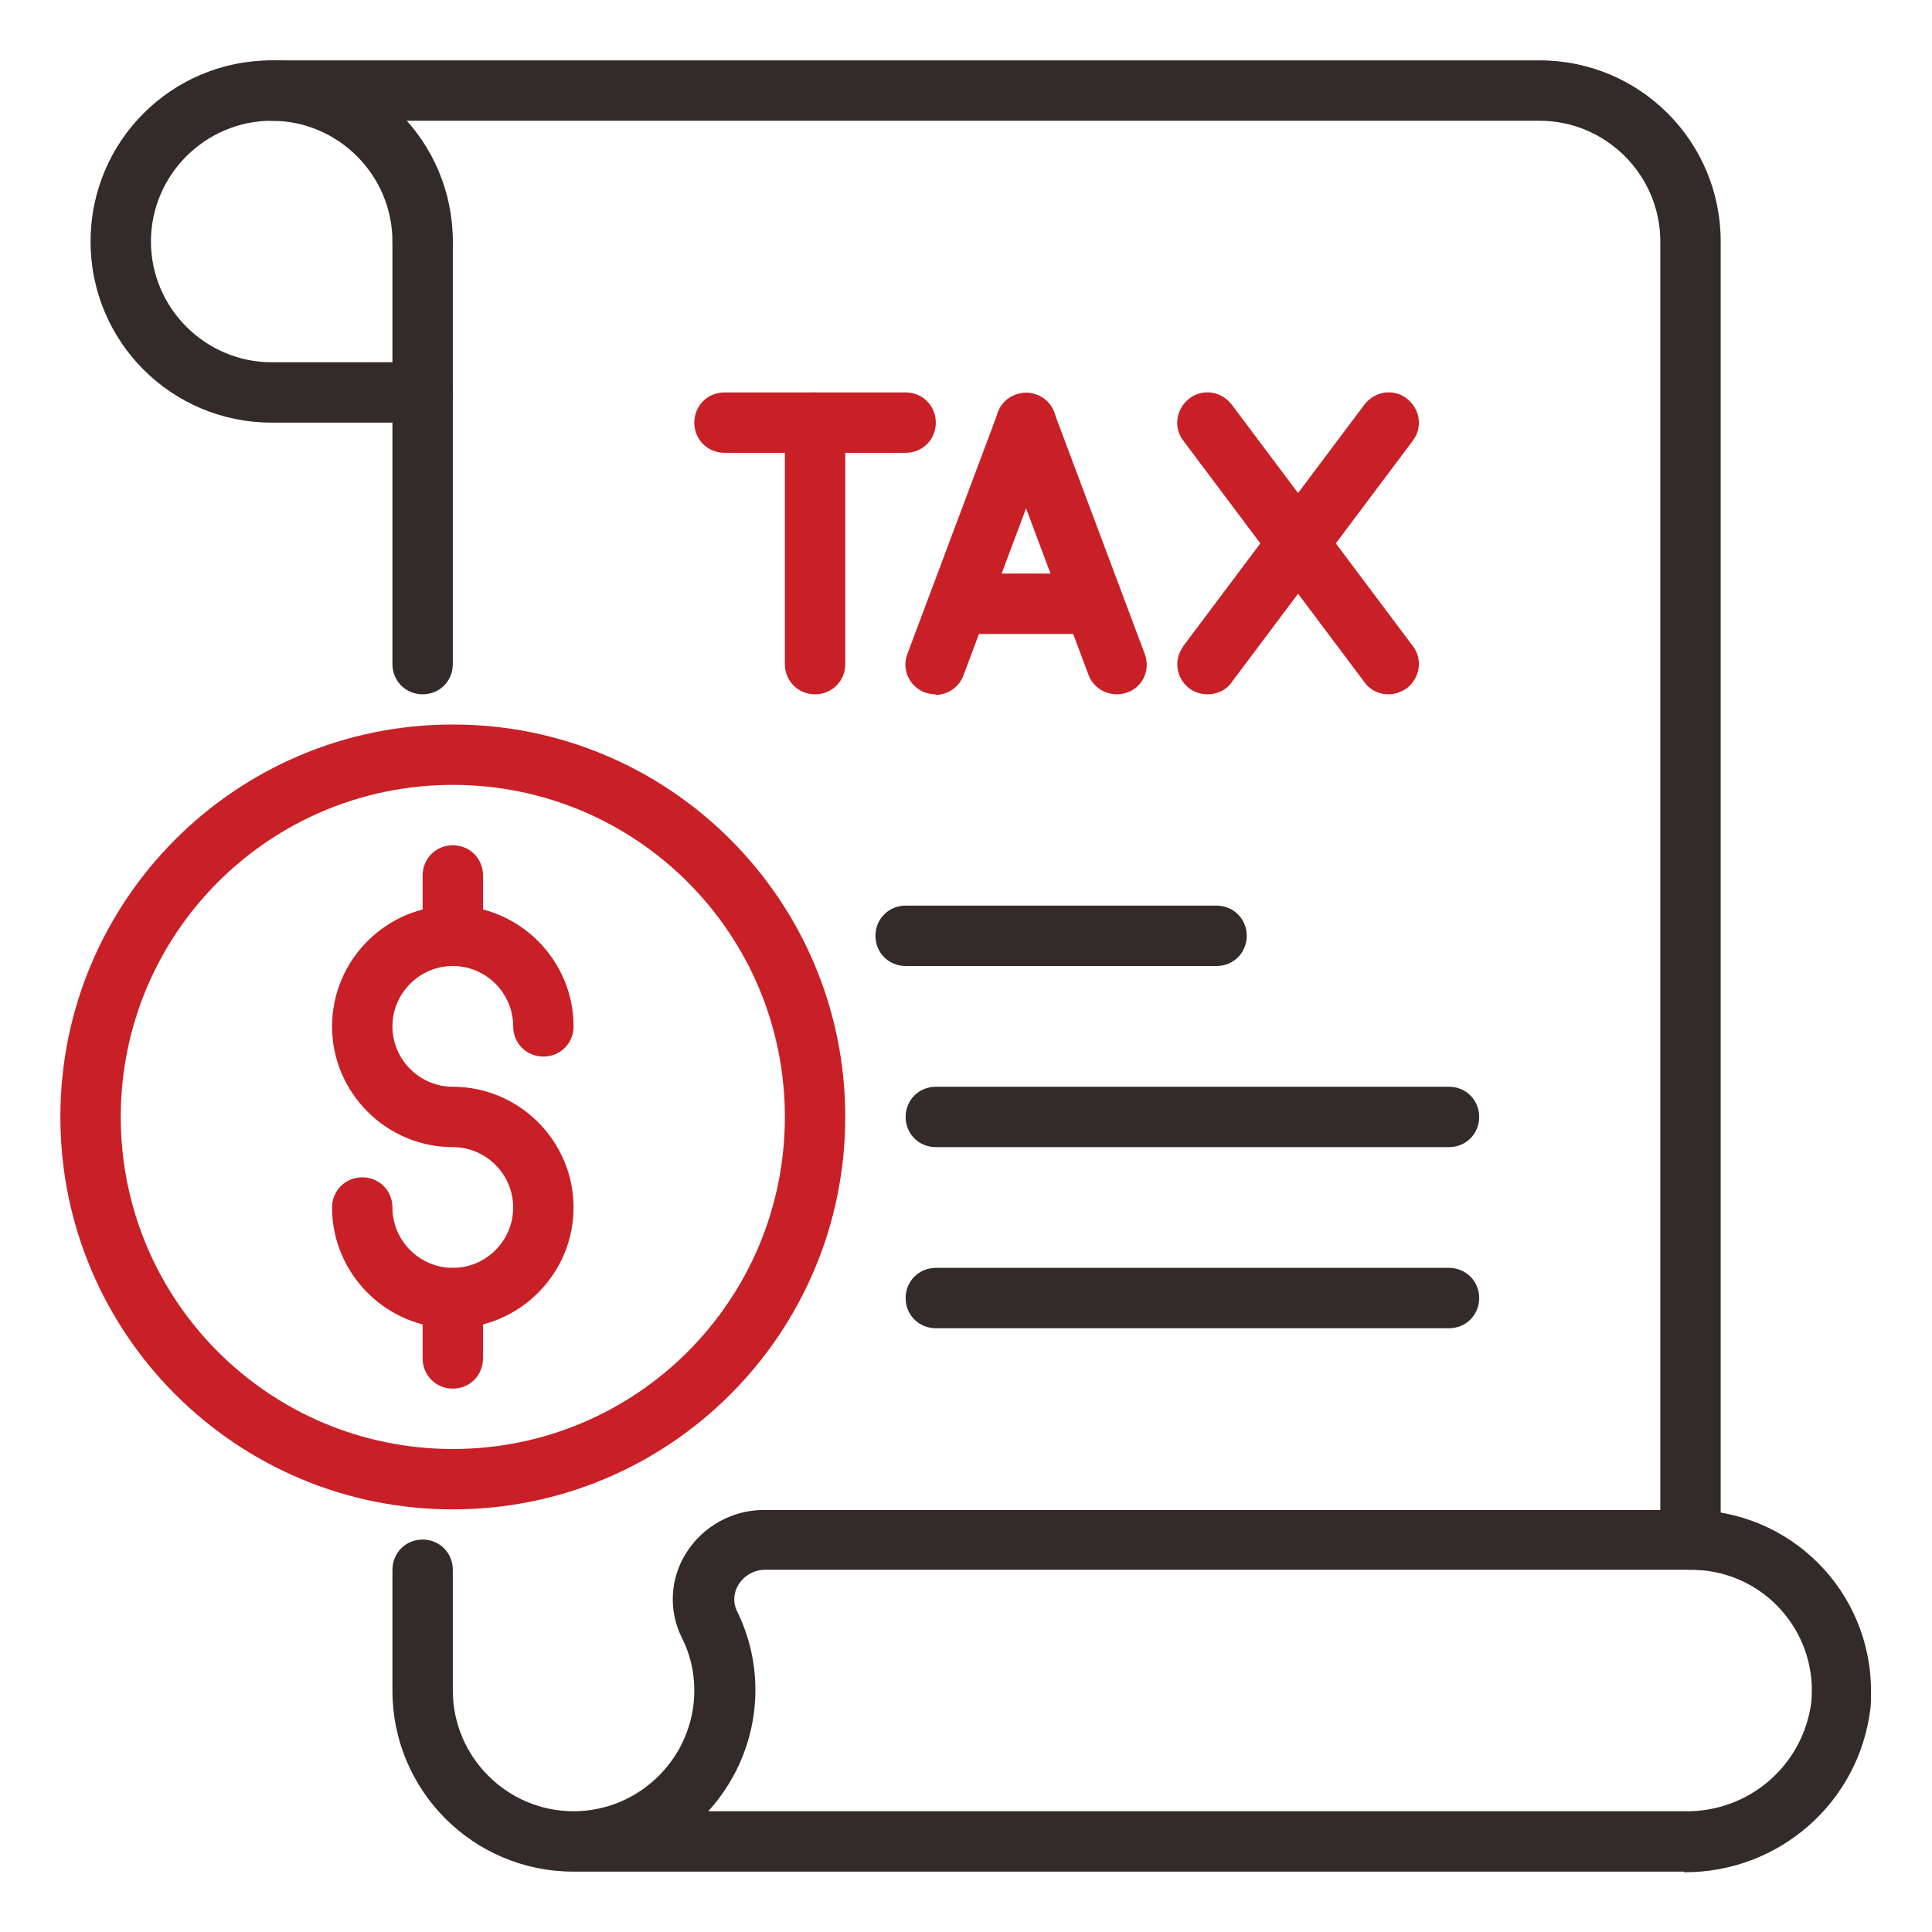
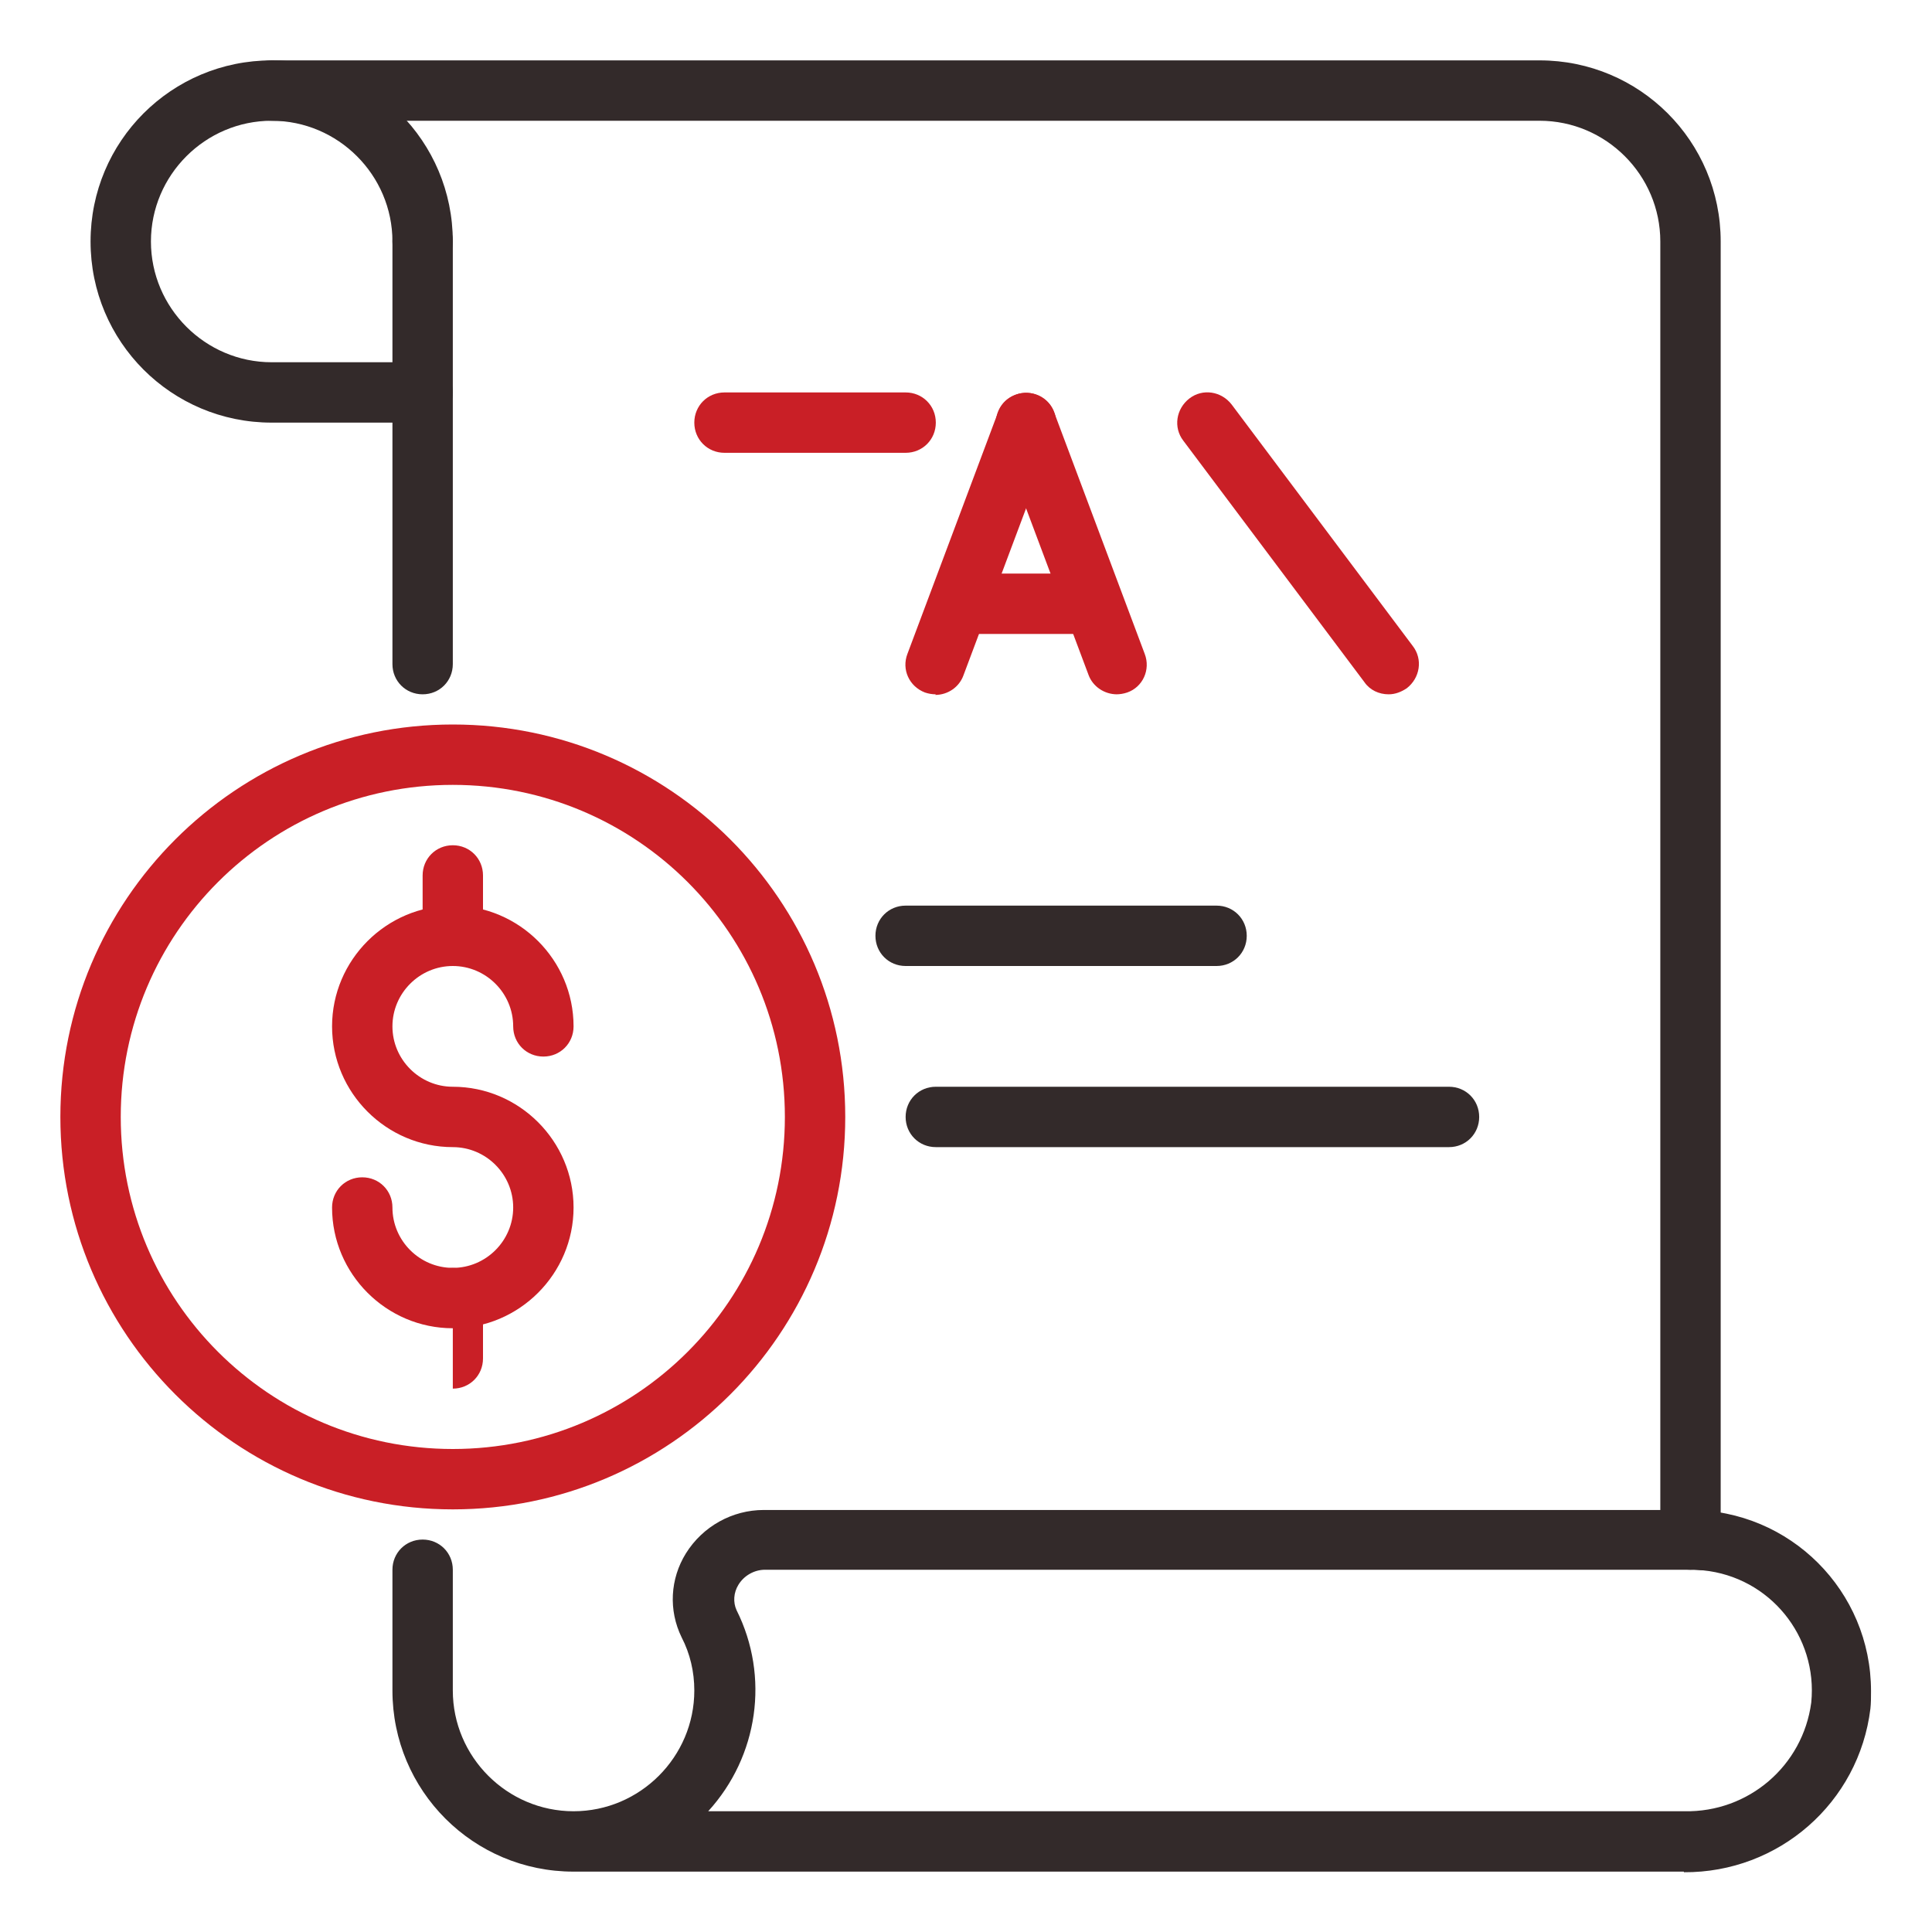
<svg xmlns="http://www.w3.org/2000/svg" width="64" height="64" viewBox="0 0 64 64" fill="none">
  <path d="M14 23C13.44 23 13 22.56 13 22V8C13 7.44 13.44 7 14 7C14.56 7 15 7.44 15 8V22C15 22.56 14.56 23 14 23Z" fill="#332A2A" />
  <path d="M55.78 62H19C15.68 62 13 59.32 13 56V52C13 51.44 13.44 51 14 51C14.56 51 15 51.44 15 52V56C15 58.2 16.8 60 19 60C21.2 60 23 58.2 23 56C23 55.38 22.86 54.78 22.58 54.24C22.14 53.34 22.2 52.3 22.72 51.46C23.28 50.56 24.26 50.02 25.3 50.02H55.98C59.3 50.02 61.98 52.7 61.98 56.02C61.98 56.22 61.98 56.42 61.96 56.6C61.58 59.72 58.92 62.04 55.78 62.02V62ZM23.44 60H55.8C57.92 60.04 59.72 58.5 60 56.4C60.22 54.2 58.62 52.24 56.42 52.02C56.28 52.02 56.16 52 56.02 52H25.34C24.98 52 24.64 52.2 24.46 52.5C24.3 52.76 24.28 53.08 24.4 53.34C25.5 55.54 25.12 58.18 23.46 60H23.44Z" fill="#332A2A" />
  <path d="M40.3 32H30C29.44 32 29 31.56 29 31C29 30.44 29.44 30 30 30H40.3C40.86 30 41.3 30.44 41.3 31C41.3 31.56 40.86 32 40.3 32Z" fill="#332A2A" />
  <path d="M48 38H31C30.44 38 30 37.56 30 37C30 36.44 30.44 36 31 36H48C48.56 36 49 36.44 49 37C49 37.56 48.56 38 48 38Z" fill="#332A2A" />
-   <path d="M48 44H31C30.44 44 30 43.56 30 43C30 42.44 30.44 42 31 42H48C48.56 42 49 42.44 49 43C49 43.56 48.56 44 48 44Z" fill="#332A2A" />
  <path d="M56 52C55.44 52 55 51.56 55 51V8C55 5.8 53.2 4 51 4H9C8.44 4 8 3.56 8 3C8 2.44 8.44 2 9 2H51C54.32 2 57 4.68 57 8V51C57 51.56 56.56 52 56 52Z" fill="#332A2A" />
  <path d="M14 14H9C5.68 14 3 11.32 3 8C3 4.68 5.68 2 9 2C12.32 2 15 4.68 15 8C15 8.56 14.56 9 14 9C13.44 9 13 8.56 13 8C13 5.8 11.2 4 9 4C6.8 4 5 5.8 5 8C5 10.2 6.8 12 9 12H14C14.56 12 15 12.44 15 13C15 13.56 14.56 14 14 14Z" fill="#332A2A" />
-   <path d="M27 23C26.44 23 26 22.56 26 22V14C26 13.44 26.44 13 27 13C27.56 13 28 13.44 28 14V22C28 22.56 27.56 23 27 23Z" fill="#C91F26" />
  <path d="M30 15H24C23.44 15 23 14.56 23 14C23 13.44 23.44 13 24 13H30C30.56 13 31 13.44 31 14C31 14.56 30.56 15 30 15Z" fill="#C91F26" />
  <path d="M31 23C30.88 23 30.76 22.98 30.64 22.94C30.12 22.74 29.86 22.18 30.06 21.66L33.06 13.66C33.26 13.14 33.82 12.88 34.34 13.08C34.86 13.28 35.12 13.84 34.92 14.36L31.92 22.36C31.78 22.76 31.4 23.02 30.98 23.02L31 23Z" fill="#C91F26" />
  <path d="M37 23C36.58 23 36.2 22.74 36.06 22.36L33.06 14.36C32.86 13.84 33.12 13.26 33.64 13.08C34.16 12.88 34.74 13.14 34.92 13.66L37.92 21.66C38.12 22.18 37.86 22.76 37.34 22.94C37.22 22.98 37.1 23 36.98 23H37Z" fill="#C91F26" />
  <path d="M46 23C45.68 23 45.38 22.86 45.2 22.6L39.2 14.6C38.86 14.16 38.96 13.54 39.4 13.2C39.84 12.86 40.46 12.96 40.8 13.4L46.8 21.4C47.14 21.84 47.04 22.46 46.6 22.8C46.42 22.92 46.22 23 46 23Z" fill="#C91F26" />
-   <path d="M40 23C39.44 23 39 22.56 39 22C39 21.78 39.08 21.58 39.2 21.4L45.2 13.4C45.54 12.96 46.16 12.86 46.6 13.2C47.04 13.54 47.14 14.16 46.8 14.6L40.8 22.6C40.62 22.86 40.32 23 40 23Z" fill="#C91F26" />
  <path d="M36 21H32C31.44 21 31 20.56 31 20C31 19.44 31.44 19 32 19H36C36.56 19 37 19.44 37 20C37 20.56 36.56 21 36 21Z" fill="#C91F26" />
  <path d="M15 50C7.82 50 2 44.18 2 37C2 29.82 7.82 24 15 24C22.18 24 28 29.82 28 37C28 44.18 22.18 50 15 50ZM15 26C8.92 26 4 30.92 4 37C4 43.08 8.92 48 15 48C21.08 48 26 43.08 26 37C26 30.92 21.08 26 15 26Z" fill="#C91F26" />
  <path d="M15 44C12.8 44 11 42.2 11 40C11 39.44 11.44 39 12 39C12.56 39 13 39.44 13 40C13 41.1 13.9 42 15 42C16.1 42 17 41.1 17 40C17 38.9 16.1 38 15 38C12.8 38 11 36.2 11 34C11 31.8 12.8 30 15 30C17.2 30 19 31.8 19 34C19 34.56 18.56 35 18 35C17.44 35 17 34.56 17 34C17 32.9 16.1 32 15 32C13.9 32 13 32.9 13 34C13 35.1 13.9 36 15 36C17.2 36 19 37.8 19 40C19 42.2 17.2 44 15 44Z" fill="#C91F26" />
  <path d="M15 32C14.44 32 14 31.56 14 31V29C14 28.44 14.44 28 15 28C15.56 28 16 28.44 16 29V31C16 31.56 15.56 32 15 32Z" fill="#C91F26" />
-   <path d="M15 46C14.44 46 14 45.56 14 45V43C14 42.44 14.44 42 15 42C15.56 42 16 42.44 16 43V45C16 45.56 15.56 46 15 46Z" fill="#C91F26" />
+   <path d="M15 46V43C14 42.44 14.44 42 15 42C15.56 42 16 42.44 16 43V45C16 45.56 15.56 46 15 46Z" fill="#C91F26" />
</svg>